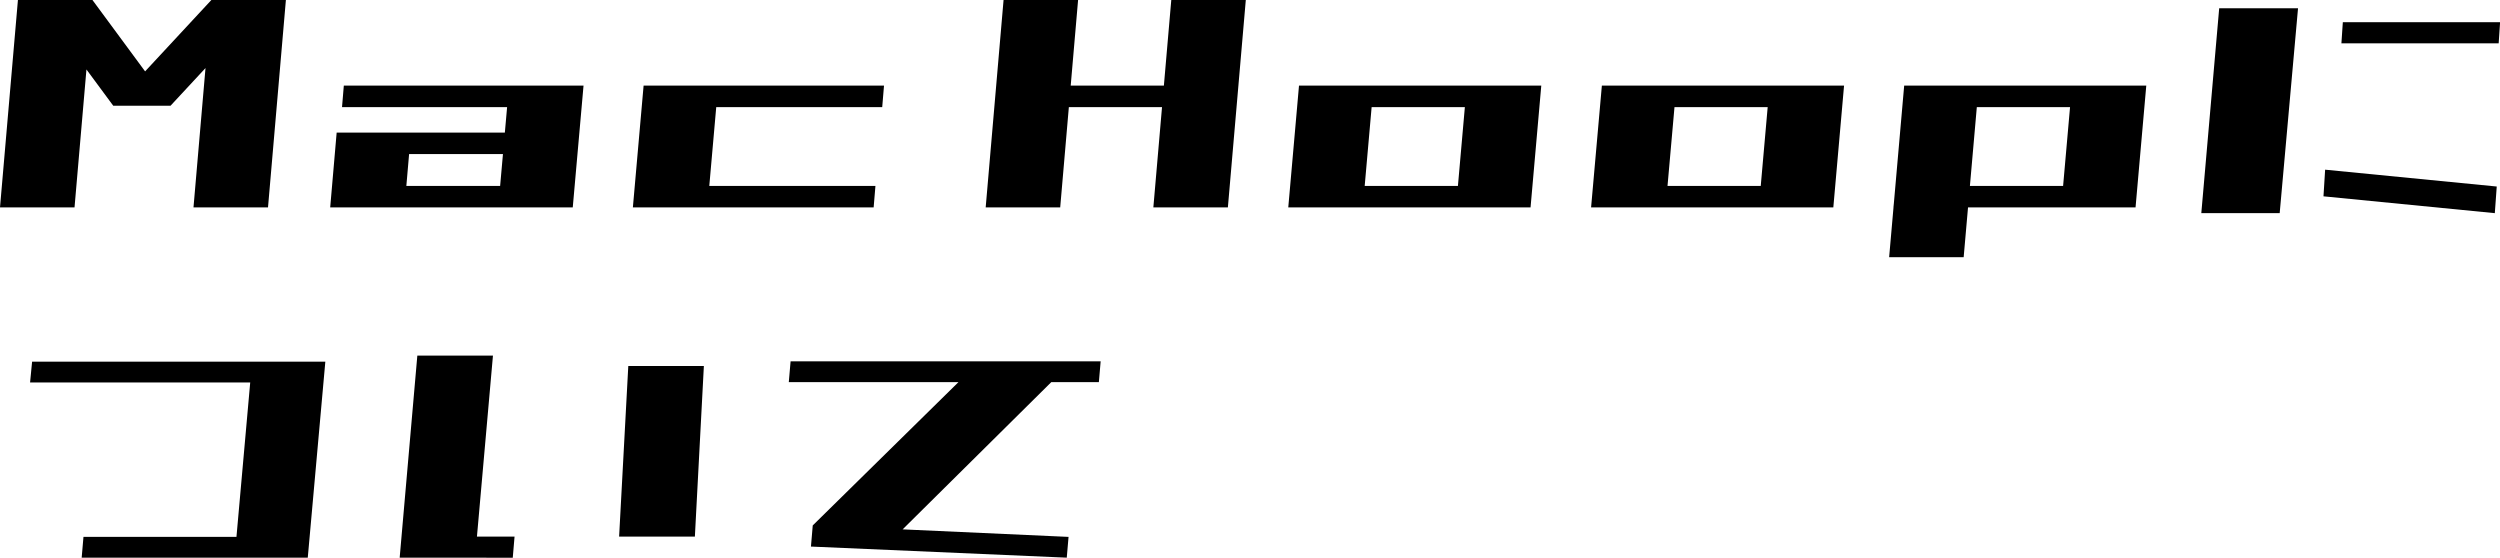
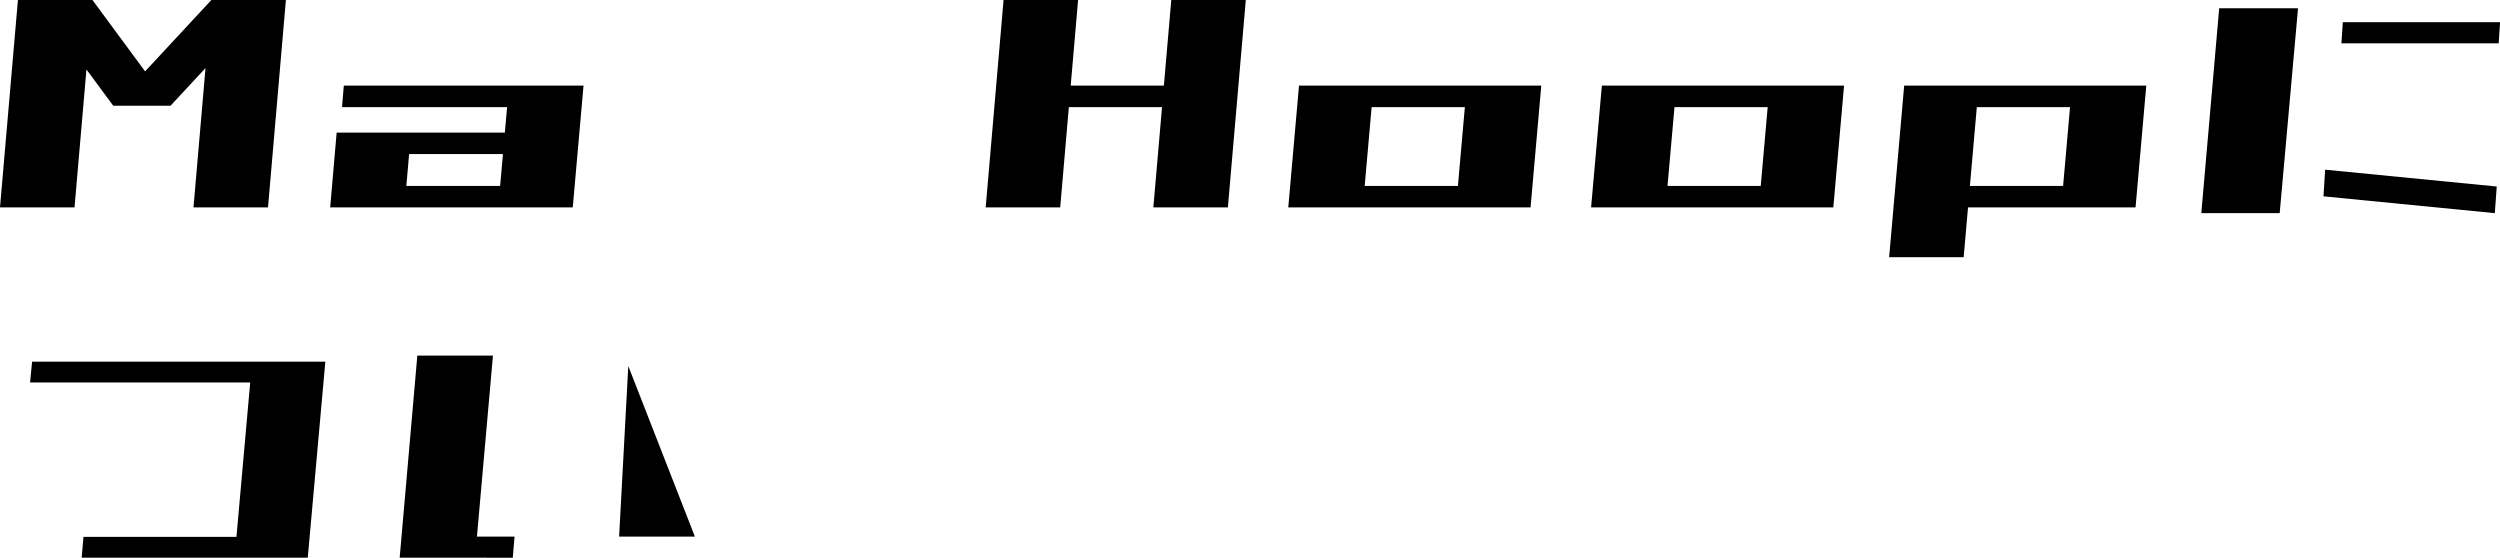
<svg xmlns="http://www.w3.org/2000/svg" viewBox="0 0 545.13 121.6">
  <g id="レイヤー_2" data-name="レイヤー 2">
    <g id="レイヤー_1-2" data-name="レイヤー 1">
      <path d="M0,45.23,3.91,0H20.16L16.25,45.23ZM24.69,23.05,7.66,0h12.5l17,23.05Zm0,0L46.09,0h12.5L37.19,23.05Zm17.5,22.18L46.09,0H62.34l-3.9,45.23Z" />
      <path d="M72,45.23l1.41-16.32H89.61L88.2,45.23Zm0,0,.47-4.68h51.8l-.39,4.68Zm1.41-11.64.39-4.68h51.79l-.39,4.68Zm1.17-10.23.39-4.69h51.8l-.39,4.69Zm34.06,21.87,2.35-26.56h16.25l-2.35,26.56Z" />
-       <path d="M138,45.23l2.34-26.56h16.25l-2.34,26.56Zm0,0,.47-4.68h52.42l-.39,4.68Zm2.57-21.87.4-4.69h51.79l-.39,4.69Z" />
      <path d="M214.93,45.23,218.83,0h16.25l-3.9,45.23Zm3.2-21.87.39-4.69h50.39l-.39,4.69Zm33.36,21.87L255.4,0h16.25l-3.91,45.23Z" />
      <path d="M280.91,45.23l2.34-26.56H299.5l-2.34,26.56Zm0,0,.47-4.68h51.79l-.39,4.68Zm2.58-21.87.39-4.69h51.79l-.39,4.69Zm34,21.87,2.34-26.56h16.25l-2.34,26.56Z" />
      <path d="M346.94,45.23l2.35-26.56h16.25l-2.35,26.56Zm0,0,.47-4.68h51.8l-.39,4.68Zm2.58-21.87.39-4.69h51.8l-.39,4.69Zm34,21.87,2.34-26.56H402.1l-2.34,26.56Z" />
      <path d="M411.93,56.09l3.28-37.42h16.25l-3.28,37.42Zm.94-10.86.47-4.68h51.79l-.39,4.68Zm2.58-21.87.39-4.69h51.79l-.39,4.69Zm34,21.87,2.34-26.56H468l-2.34,26.56Z" />
      <path d="M480,46.48l3.9-44.68h17.19l-4,44.68Zm26.64-3.67L507,37l37.42,3.67L544,46.48Zm3.91-33.36.31-4.61h34.29l-.31,4.61Z" />
      <path d="M17.81,121.6l.39-4.53H51.56l3-33.68h-48L7,78.86H70.94L67.11,121.6Z" />
-       <path d="M87.15,121.6,91,77.54h16.49L104,117h8.2l-.39,4.61ZM135,117l2-37.19h16.48L151.52,117Z" />
-       <path d="M172,83.32l.39-4.53H240l-.39,4.53H229.24l-32.42,32.11L233,117.07l-.39,4.53-55.78-2.42.39-4.61L209,83.32Z" />
+       <path d="M87.15,121.6,91,77.54h16.49L104,117h8.2l-.39,4.61ZM135,117l2-37.19L151.52,117Z" />
    </g>
  </g>
</svg>